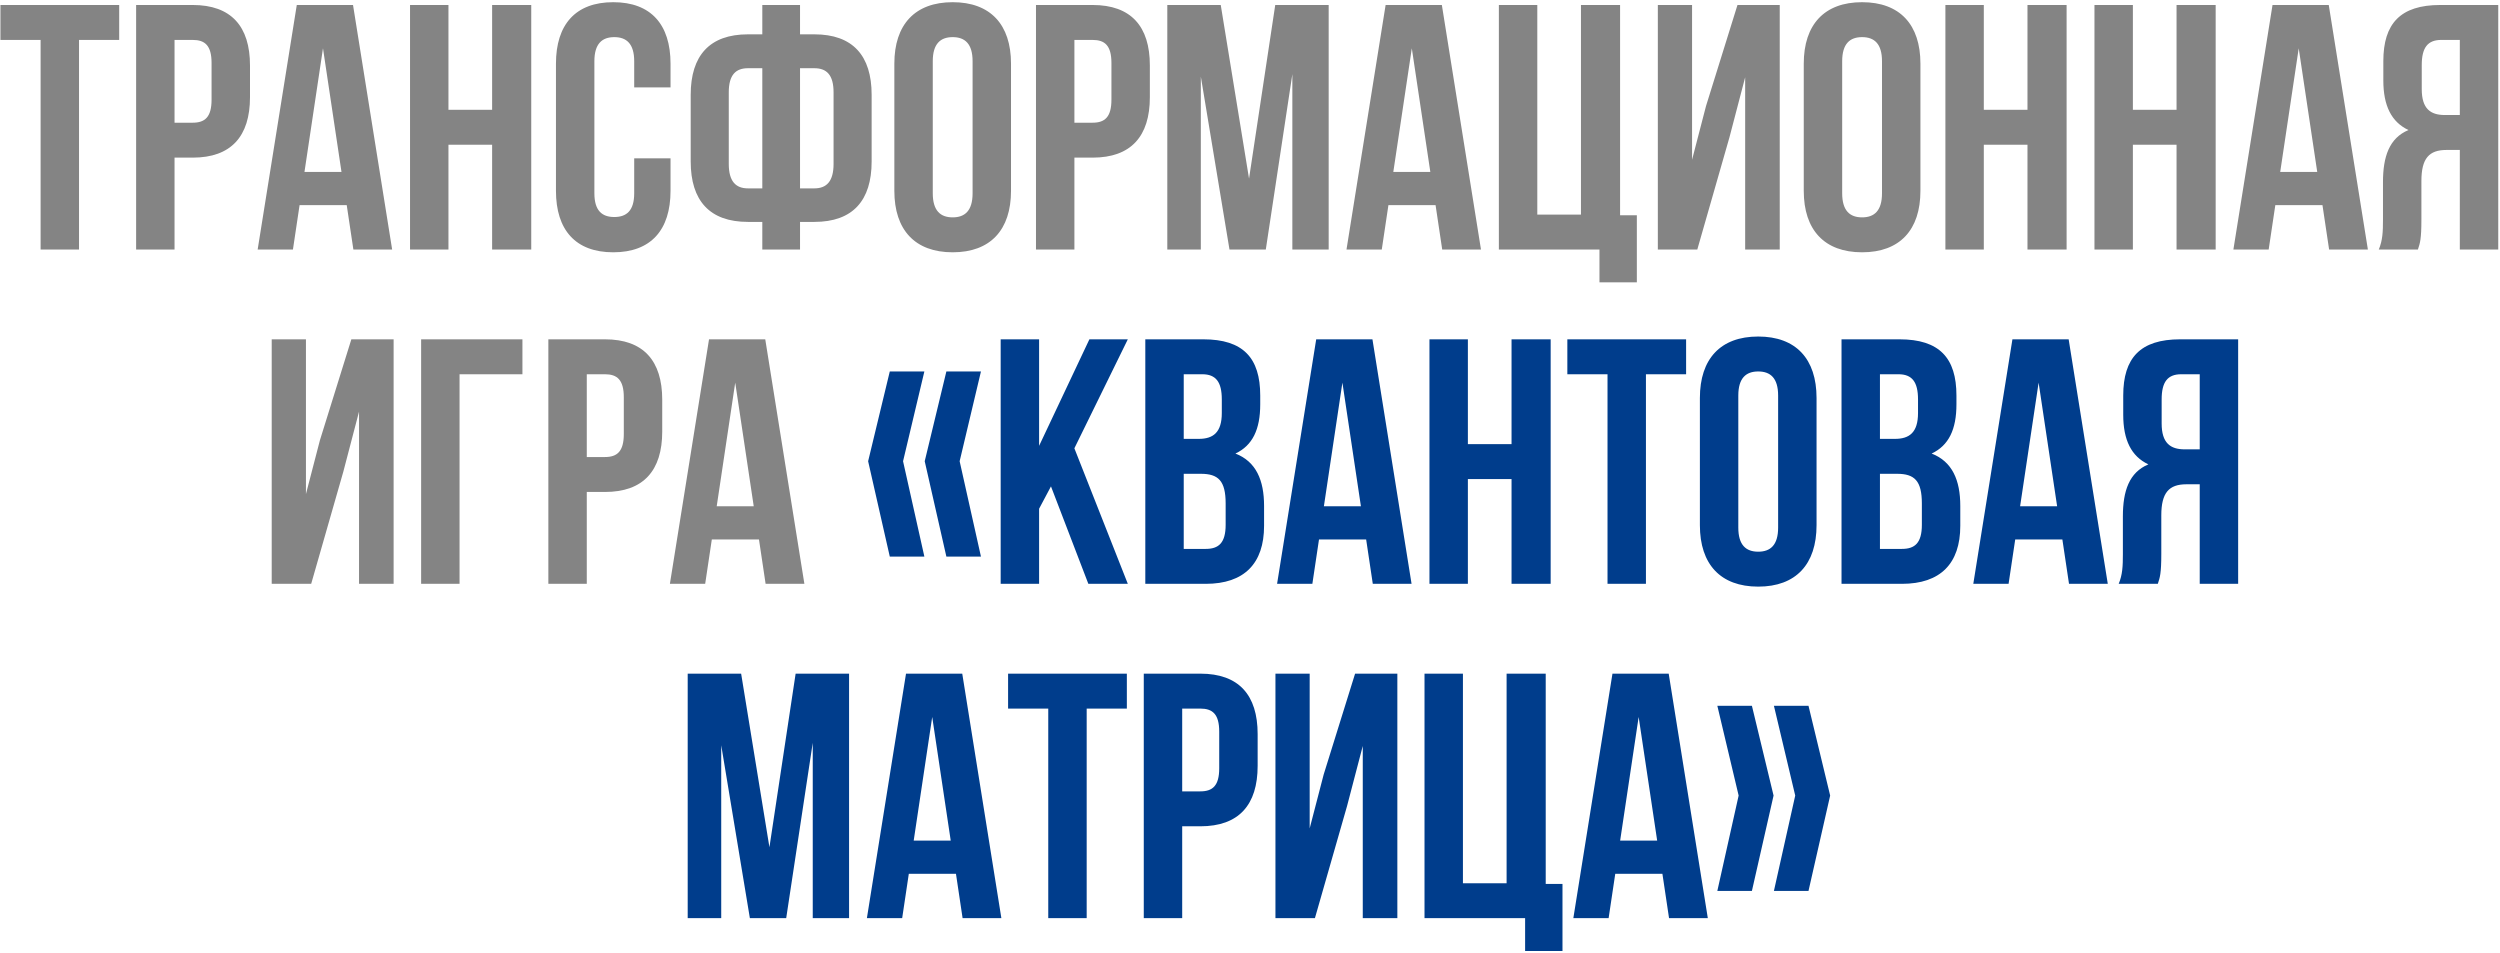
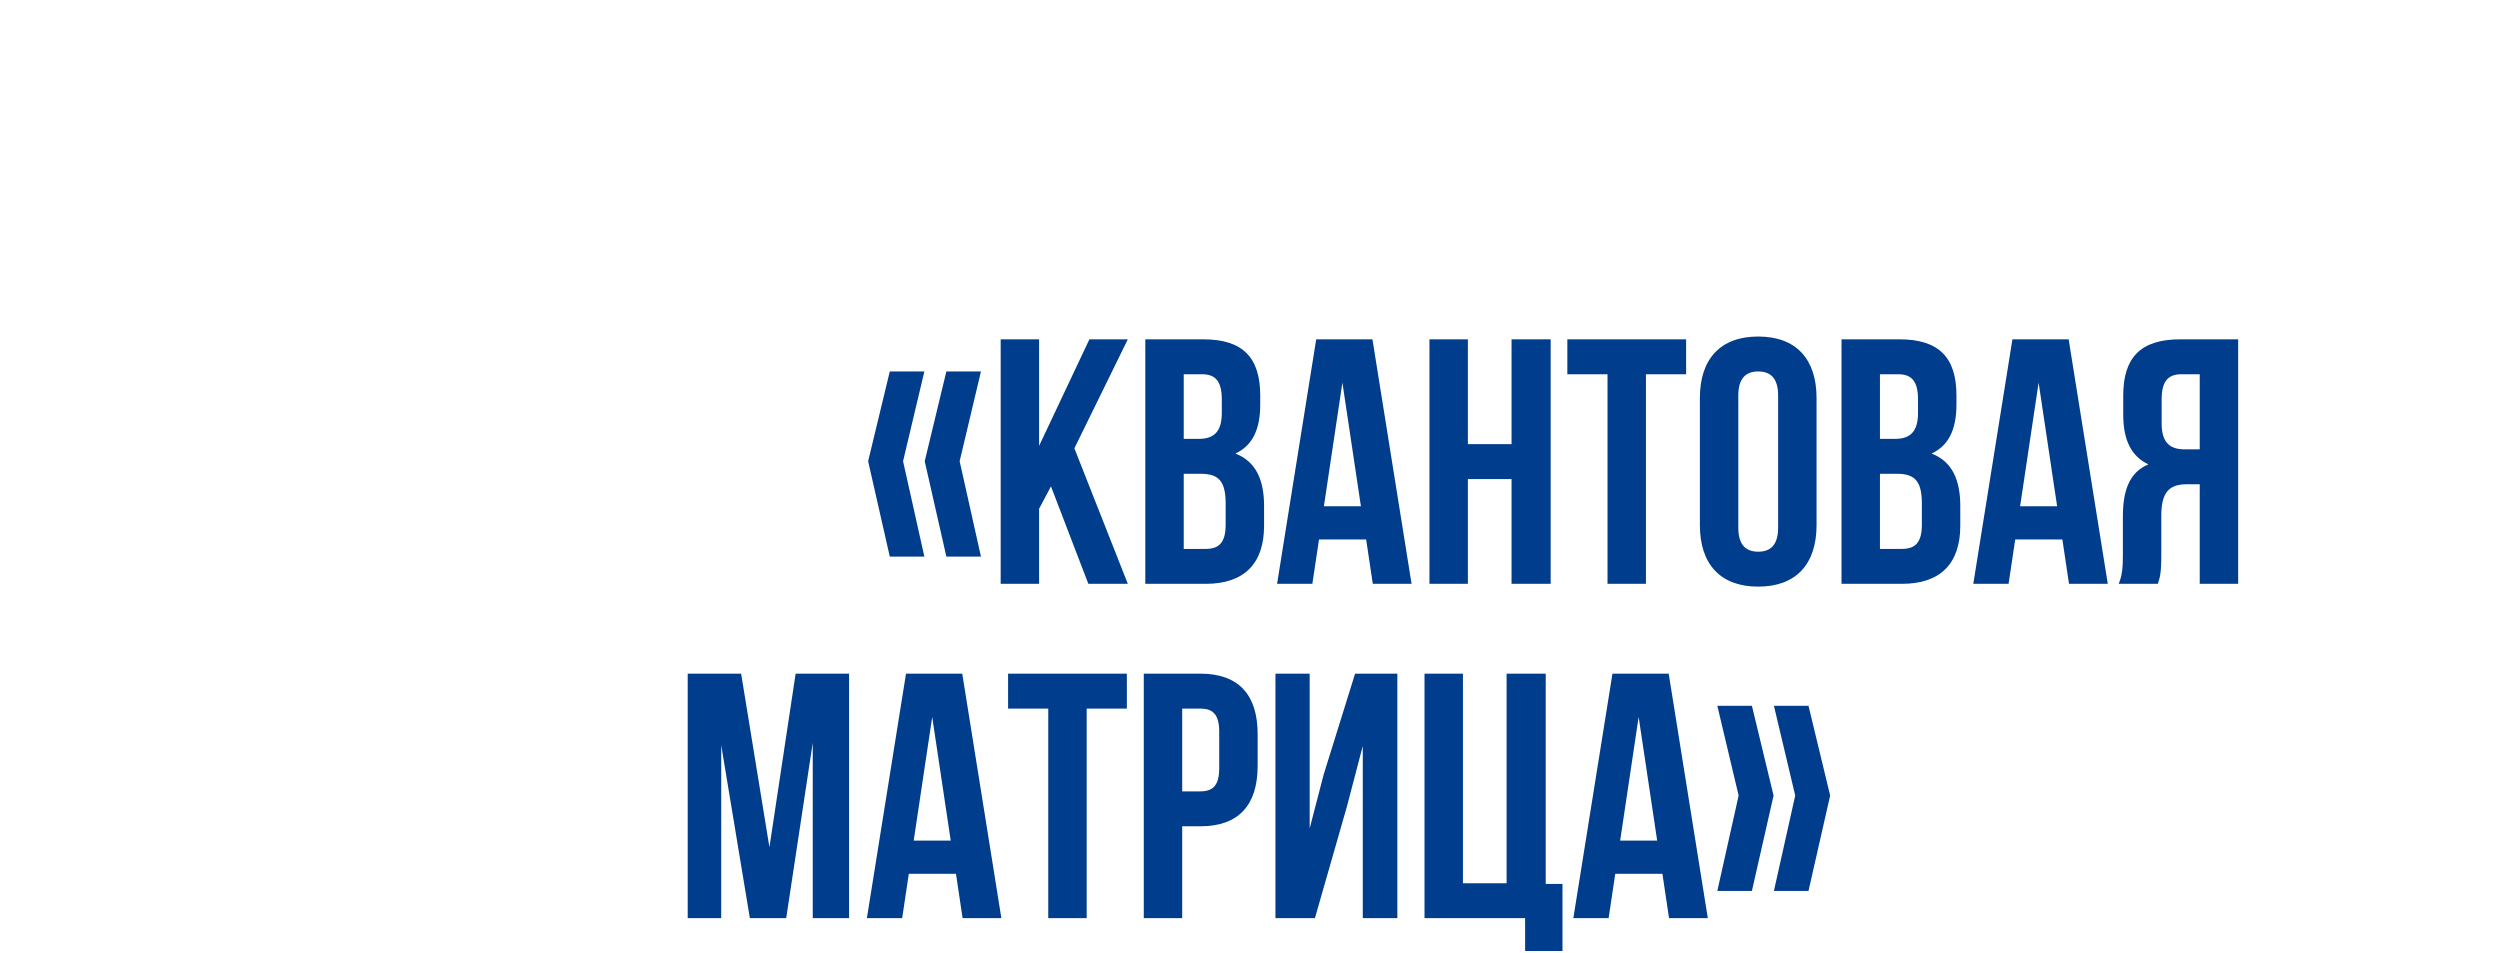
<svg xmlns="http://www.w3.org/2000/svg" width="501" height="191" viewBox="0 0 501 191" fill="none">
-   <path d="M0.087 8V1H23.887V8H15.837V50H8.137V8H0.087ZM38.618 1C46.319 1 50.099 5.27 50.099 13.11V19.48C50.099 27.32 46.319 31.59 38.618 31.59H34.978V50H27.279V1H38.618ZM38.618 8H34.978V24.59H38.618C41.069 24.59 42.398 23.47 42.398 19.97V12.62C42.398 9.12 41.069 8 38.618 8ZM70.745 1L78.585 50H70.815L69.485 41.11H60.035L58.705 50H51.635L59.475 1H70.745ZM64.725 9.68L61.015 34.46H68.435L64.725 9.68ZM89.871 29V50H82.171V1H89.871V22H98.621V1H106.461V50H98.621V29H89.871ZM127.094 31.73H134.374V38.24C134.374 46.08 130.454 50.56 122.894 50.56C115.334 50.56 111.414 46.08 111.414 38.24V12.76C111.414 4.92 115.334 0.44 122.894 0.44C130.454 0.44 134.374 4.92 134.374 12.76V17.52H127.094V12.27C127.094 8.77 125.554 7.44 123.104 7.44C120.654 7.44 119.114 8.77 119.114 12.27V38.73C119.114 42.23 120.654 43.49 123.104 43.49C125.554 43.49 127.094 42.23 127.094 38.73V31.73ZM152.766 50V44.47H149.896C142.196 44.47 138.416 40.2 138.416 32.36V18.99C138.416 11.15 142.196 6.88 149.896 6.88H152.766V1H160.326V6.88H163.196C170.896 6.88 174.676 11.15 174.676 18.99V32.36C174.676 40.2 170.896 44.47 163.196 44.47H160.326V50H152.766ZM163.196 13.67H160.326V37.75H163.196C165.646 37.75 167.046 36.35 167.046 32.85V18.5C167.046 15 165.646 13.67 163.196 13.67ZM152.766 37.75V13.67H149.896C147.446 13.67 146.046 15 146.046 18.5V32.85C146.046 36.35 147.446 37.75 149.896 37.75H152.766ZM186.927 12.27V38.73C186.927 42.23 188.467 43.56 190.917 43.56C193.367 43.56 194.907 42.23 194.907 38.73V12.27C194.907 8.77 193.367 7.44 190.917 7.44C188.467 7.44 186.927 8.77 186.927 12.27ZM179.227 38.24V12.76C179.227 4.92 183.357 0.44 190.917 0.44C198.477 0.44 202.607 4.92 202.607 12.76V38.24C202.607 46.08 198.477 50.56 190.917 50.56C183.357 50.56 179.227 46.08 179.227 38.24ZM218.951 1C226.651 1 230.431 5.27 230.431 13.11V19.48C230.431 27.32 226.651 31.59 218.951 31.59H215.311V50H207.611V1H218.951ZM218.951 8H215.311V24.59H218.951C221.401 24.59 222.731 23.47 222.731 19.97V12.62C222.731 9.12 221.401 8 218.951 8ZM244.637 1L250.307 35.79L255.557 1H266.267V50H258.987V14.86L253.667 50H246.387L240.647 15.35V50H233.927V1H244.637ZM288.948 1L296.788 50H289.018L287.688 41.11H278.238L276.908 50H269.838L277.678 1H288.948ZM282.928 9.68L279.218 34.46H286.638L282.928 9.68ZM300.374 50V1H308.074V43H316.824V1H324.664V43.14H328.024V56.58H320.534V50H300.374ZM346.58 27.53L340.14 50H332.23V1H339.09V32.01L341.89 21.23L348.19 1H356.66V50H349.73V15.49L346.58 27.53ZM369.173 12.27V38.73C369.173 42.23 370.713 43.56 373.163 43.56C375.613 43.56 377.153 42.23 377.153 38.73V12.27C377.153 8.77 375.613 7.44 373.163 7.44C370.713 7.44 369.173 8.77 369.173 12.27ZM361.473 38.24V12.76C361.473 4.92 365.603 0.44 373.163 0.44C380.723 0.44 384.853 4.92 384.853 12.76V38.24C384.853 46.08 380.723 50.56 373.163 50.56C365.603 50.56 361.473 46.08 361.473 38.24ZM397.557 29V50H389.857V1H397.557V22H406.307V1H414.147V50H406.307V29H397.557ZM427.43 29V50H419.73V1H427.43V22H436.18V1H444.02V50H436.18V29H427.43ZM466.683 1L474.523 50H466.753L465.423 41.11H455.973L454.643 50H447.573L455.413 1H466.683ZM460.663 9.68L456.953 34.46H464.373L460.663 9.68ZM484.549 50H476.709C477.479 48.18 477.549 46.43 477.549 44.05V36.49C477.549 31.38 478.809 27.67 482.659 26.06C479.229 24.45 477.619 21.16 477.619 16.12V12.27C477.619 4.71 481.049 1 489.029 1H500.649V50H492.949V30.05H490.289C486.789 30.05 485.249 31.73 485.249 36.28V43.98C485.249 47.97 484.969 48.74 484.549 50ZM492.949 8H489.239C486.509 8 485.319 9.54 485.319 13.04V17.87C485.319 21.79 487.069 23.05 489.939 23.05H492.949V8ZM68.801 94.53L62.361 117H54.451V68H61.311V99.01L64.111 88.23L70.411 68H78.881V117H71.951V82.49L68.801 94.53ZM92.094 117H84.394V68H104.694V75H92.094V117ZM121.231 68C128.931 68 132.711 72.27 132.711 80.11V86.48C132.711 94.32 128.931 98.59 121.231 98.59H117.591V117H109.891V68H121.231ZM121.231 75H117.591V91.59H121.231C123.681 91.59 125.011 90.47 125.011 86.97V79.62C125.011 76.12 123.681 75 121.231 75ZM153.358 68L161.198 117H153.428L152.098 108.11H142.648L141.318 117H134.248L142.088 68H153.358ZM147.338 76.68L143.628 101.46H151.048L147.338 76.68Z" fill="#848484" />
  <path d="M178.313 74.44H185.243L180.973 92.43L185.243 111.54H178.313L173.973 92.43L178.313 74.44ZM189.653 74.44H196.583L192.313 92.43L196.583 111.54H189.653L185.313 92.43L189.653 74.44ZM218.105 117L210.615 97.47L208.235 101.95V117H200.535V68H208.235V89.35L218.315 68H226.015L215.305 89.84L226.015 117H218.105ZM241.14 68C249.12 68 252.55 71.71 252.55 79.27V81.02C252.55 86.06 251.01 89.28 247.58 90.89C251.71 92.5 253.32 96.21 253.32 101.39V105.38C253.32 112.94 249.33 117 241.63 117H229.52V68H241.14ZM240.65 94.95H237.22V110H241.63C244.22 110 245.62 108.81 245.62 105.17V100.9C245.62 96.35 244.15 94.95 240.65 94.95ZM240.93 75H237.22V87.95H240.23C243.1 87.95 244.85 86.69 244.85 82.77V80.04C244.85 76.54 243.66 75 240.93 75ZM275.037 68L282.877 117H275.107L273.777 108.11H264.327L262.997 117H255.927L263.767 68H275.037ZM269.017 76.68L265.307 101.46H272.727L269.017 76.68ZM294.163 96V117H286.463V68H294.163V89H302.913V68H310.753V117H302.913V96H294.163ZM314.096 75V68H337.896V75H329.846V117H322.146V75H314.096ZM348.357 79.27V105.73C348.357 109.23 349.897 110.56 352.347 110.56C354.797 110.56 356.337 109.23 356.337 105.73V79.27C356.337 75.77 354.797 74.44 352.347 74.44C349.897 74.44 348.357 75.77 348.357 79.27ZM340.657 105.24V79.76C340.657 71.92 344.787 67.44 352.347 67.44C359.907 67.44 364.037 71.92 364.037 79.76V105.24C364.037 113.08 359.907 117.56 352.347 117.56C344.787 117.56 340.657 113.08 340.657 105.24ZM380.661 68C388.641 68 392.071 71.71 392.071 79.27V81.02C392.071 86.06 390.531 89.28 387.101 90.89C391.231 92.5 392.841 96.21 392.841 101.39V105.38C392.841 112.94 388.851 117 381.151 117H369.041V68H380.661ZM380.171 94.95H376.741V110H381.151C383.741 110 385.141 108.81 385.141 105.17V100.9C385.141 96.35 383.671 94.95 380.171 94.95ZM380.451 75H376.741V87.95H379.751C382.621 87.95 384.371 86.69 384.371 82.77V80.04C384.371 76.54 383.181 75 380.451 75ZM414.559 68L422.399 117H414.629L413.299 108.11H403.849L402.519 117H395.449L403.289 68H414.559ZM408.539 76.68L404.829 101.46H412.249L408.539 76.68ZM432.425 117H424.585C425.355 115.18 425.425 113.43 425.425 111.05V103.49C425.425 98.38 426.685 94.67 430.535 93.06C427.105 91.45 425.495 88.16 425.495 83.12V79.27C425.495 71.71 428.925 68 436.905 68H448.525V117H440.825V97.05H438.165C434.665 97.05 433.125 98.73 433.125 103.28V110.98C433.125 114.97 432.845 115.74 432.425 117ZM440.825 75H437.115C434.385 75 433.195 76.54 433.195 80.04V84.87C433.195 88.79 434.945 90.05 437.815 90.05H440.825V75ZM148.524 135L154.194 169.79L159.444 135H170.154V184H162.874V148.86L157.554 184H150.274L144.534 149.35V184H137.814V135H148.524ZM192.835 135L200.675 184H192.905L191.575 175.11H182.125L180.795 184H173.725L181.565 135H192.835ZM186.815 143.68L183.105 168.46H190.525L186.815 143.68ZM202.021 142V135H225.821V142H217.771V184H210.071V142H202.021ZM240.552 135C248.252 135 252.032 139.27 252.032 147.11V153.48C252.032 161.32 248.252 165.59 240.552 165.59H236.912V184H229.212V135H240.552ZM240.552 142H236.912V158.59H240.552C243.002 158.59 244.332 157.47 244.332 153.97V146.62C244.332 143.12 243.002 142 240.552 142ZM269.949 161.53L263.509 184H255.599V135H262.459V166.01L265.259 155.23L271.559 135H280.029V184H273.099V149.49L269.949 161.53ZM285.472 184V135H293.172V177H301.922V135H309.762V177.14H313.122V190.58H305.632V184H285.472ZM334.407 135L342.247 184H334.477L333.147 175.11H323.697L322.367 184H315.297L323.137 135H334.407ZM328.387 143.68L324.677 168.46H332.097L328.387 143.68ZM355.493 141.44H362.423L366.763 159.43L362.423 178.54H355.493L359.763 159.43L355.493 141.44ZM344.153 141.44H351.083L355.423 159.43L351.083 178.54H344.153L348.423 159.43L344.153 141.44Z" fill="#003D8C" />
</svg>